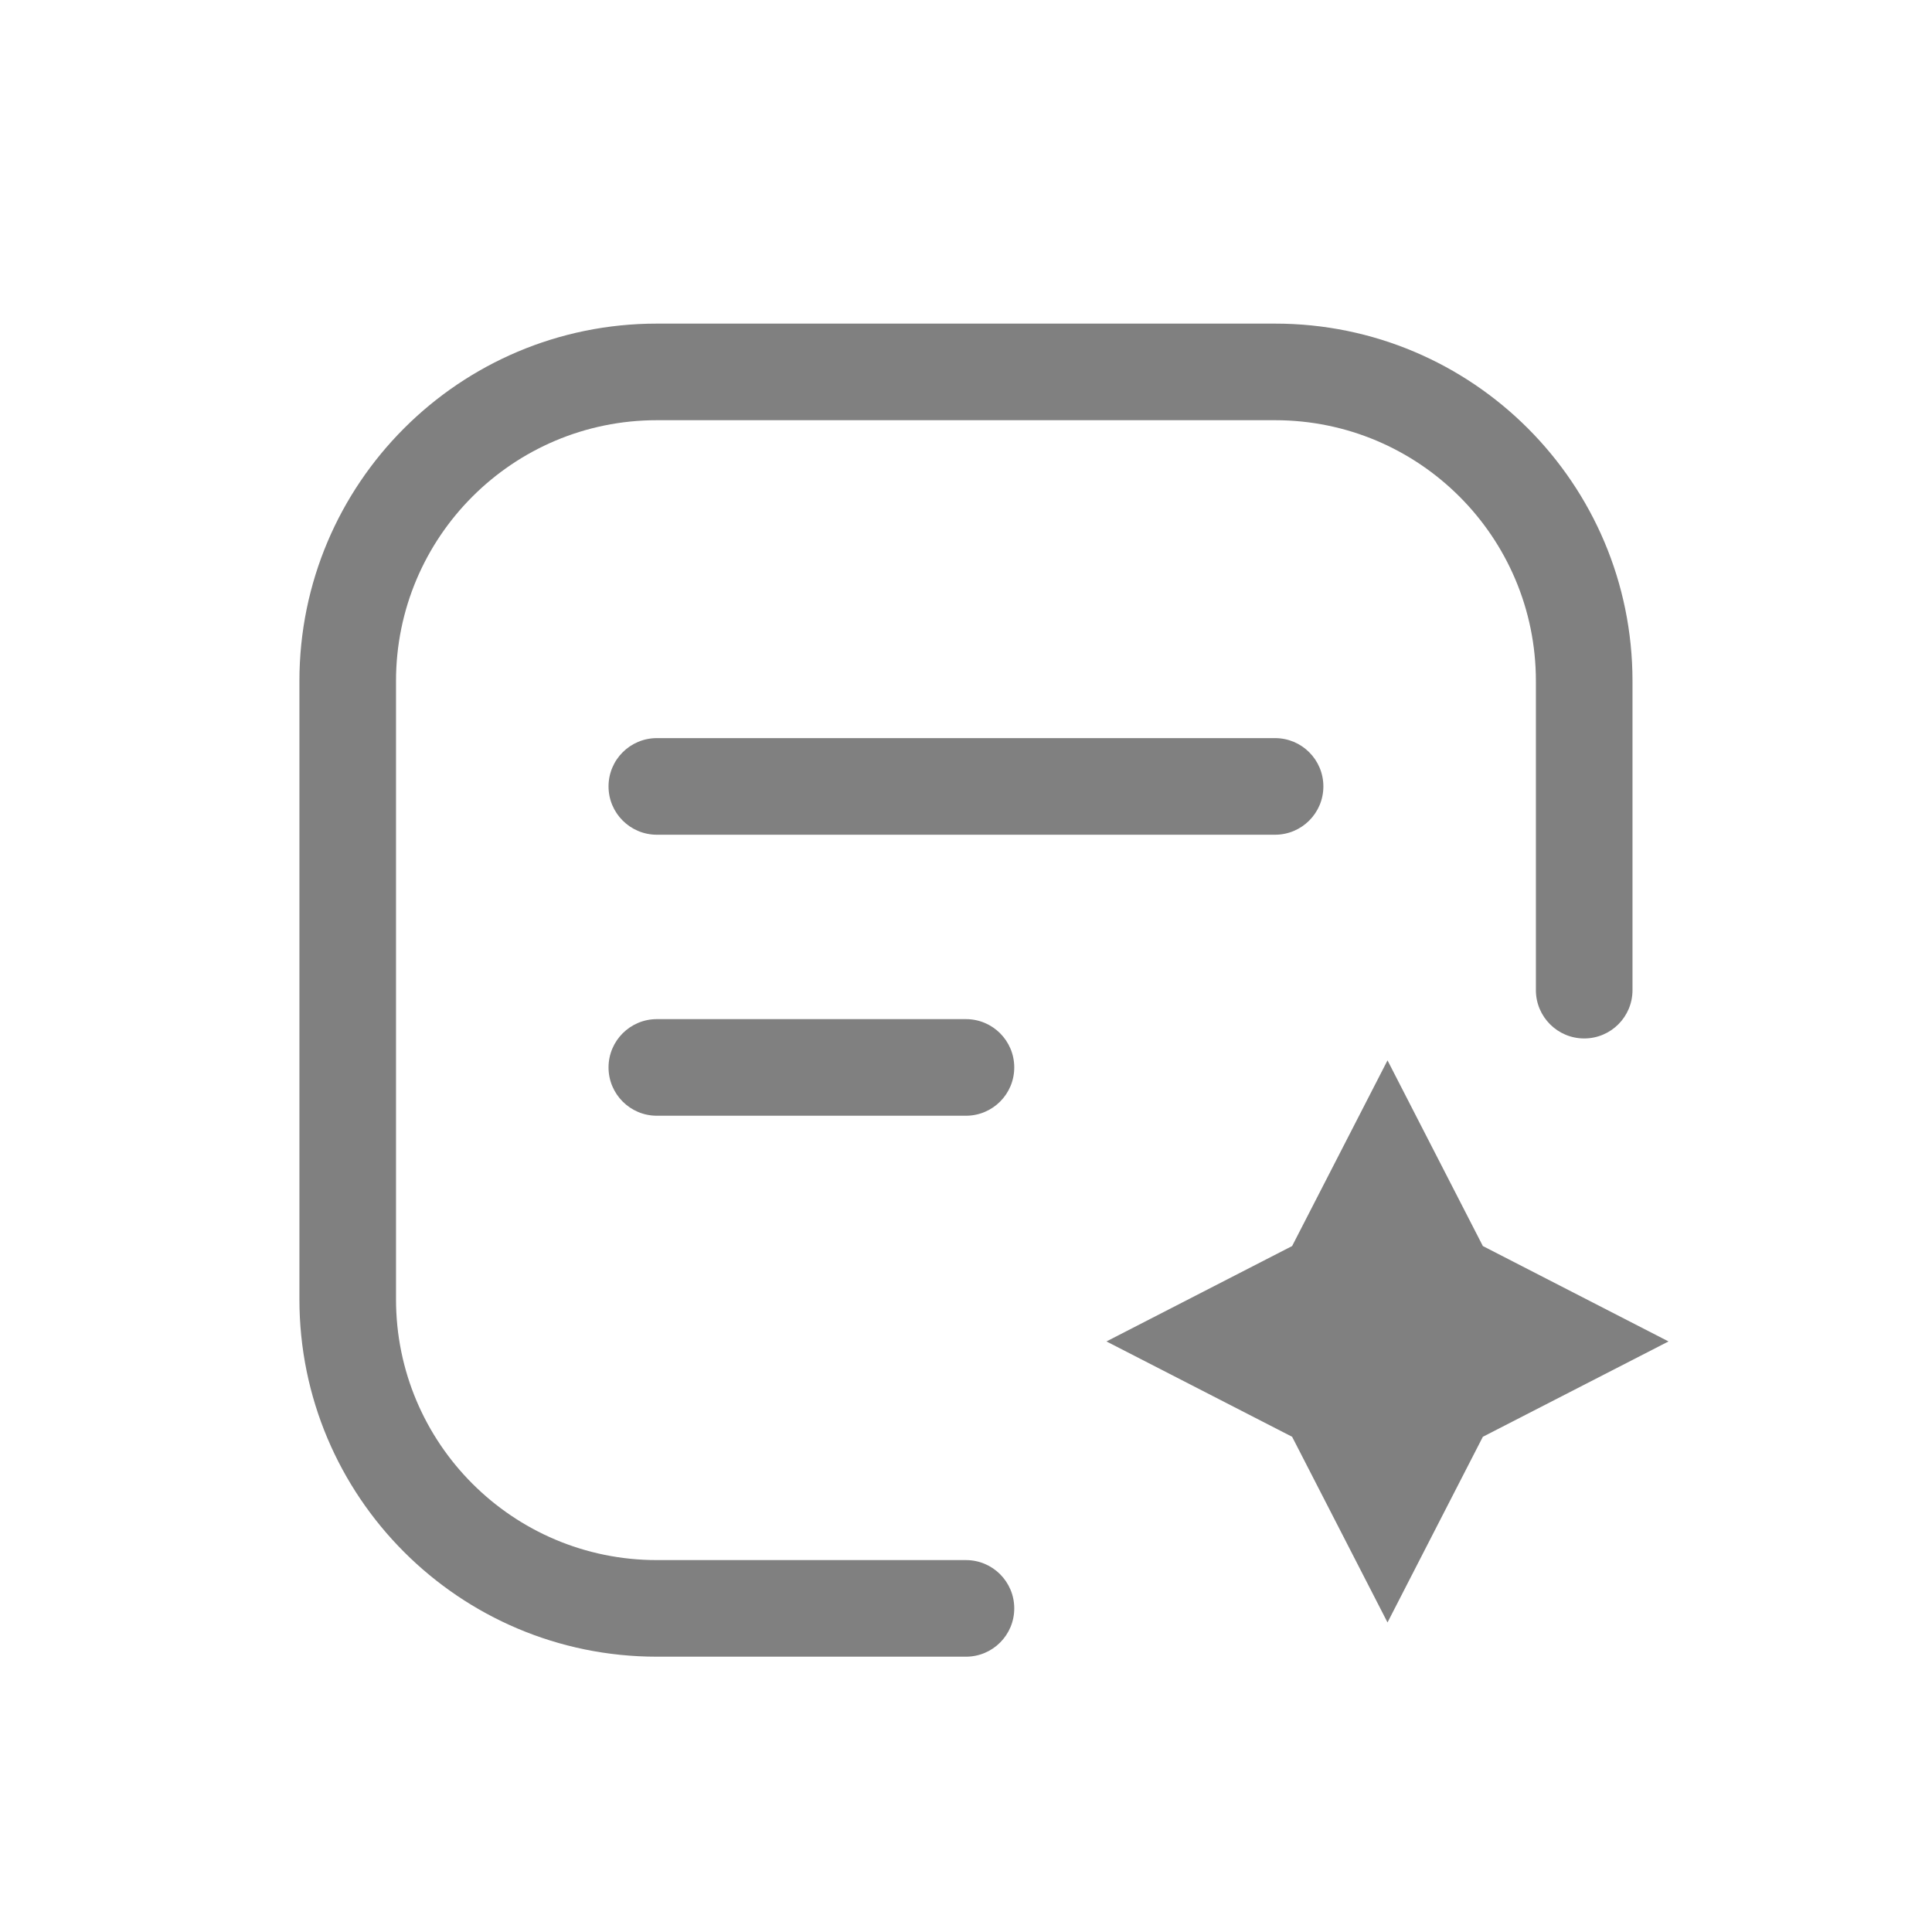
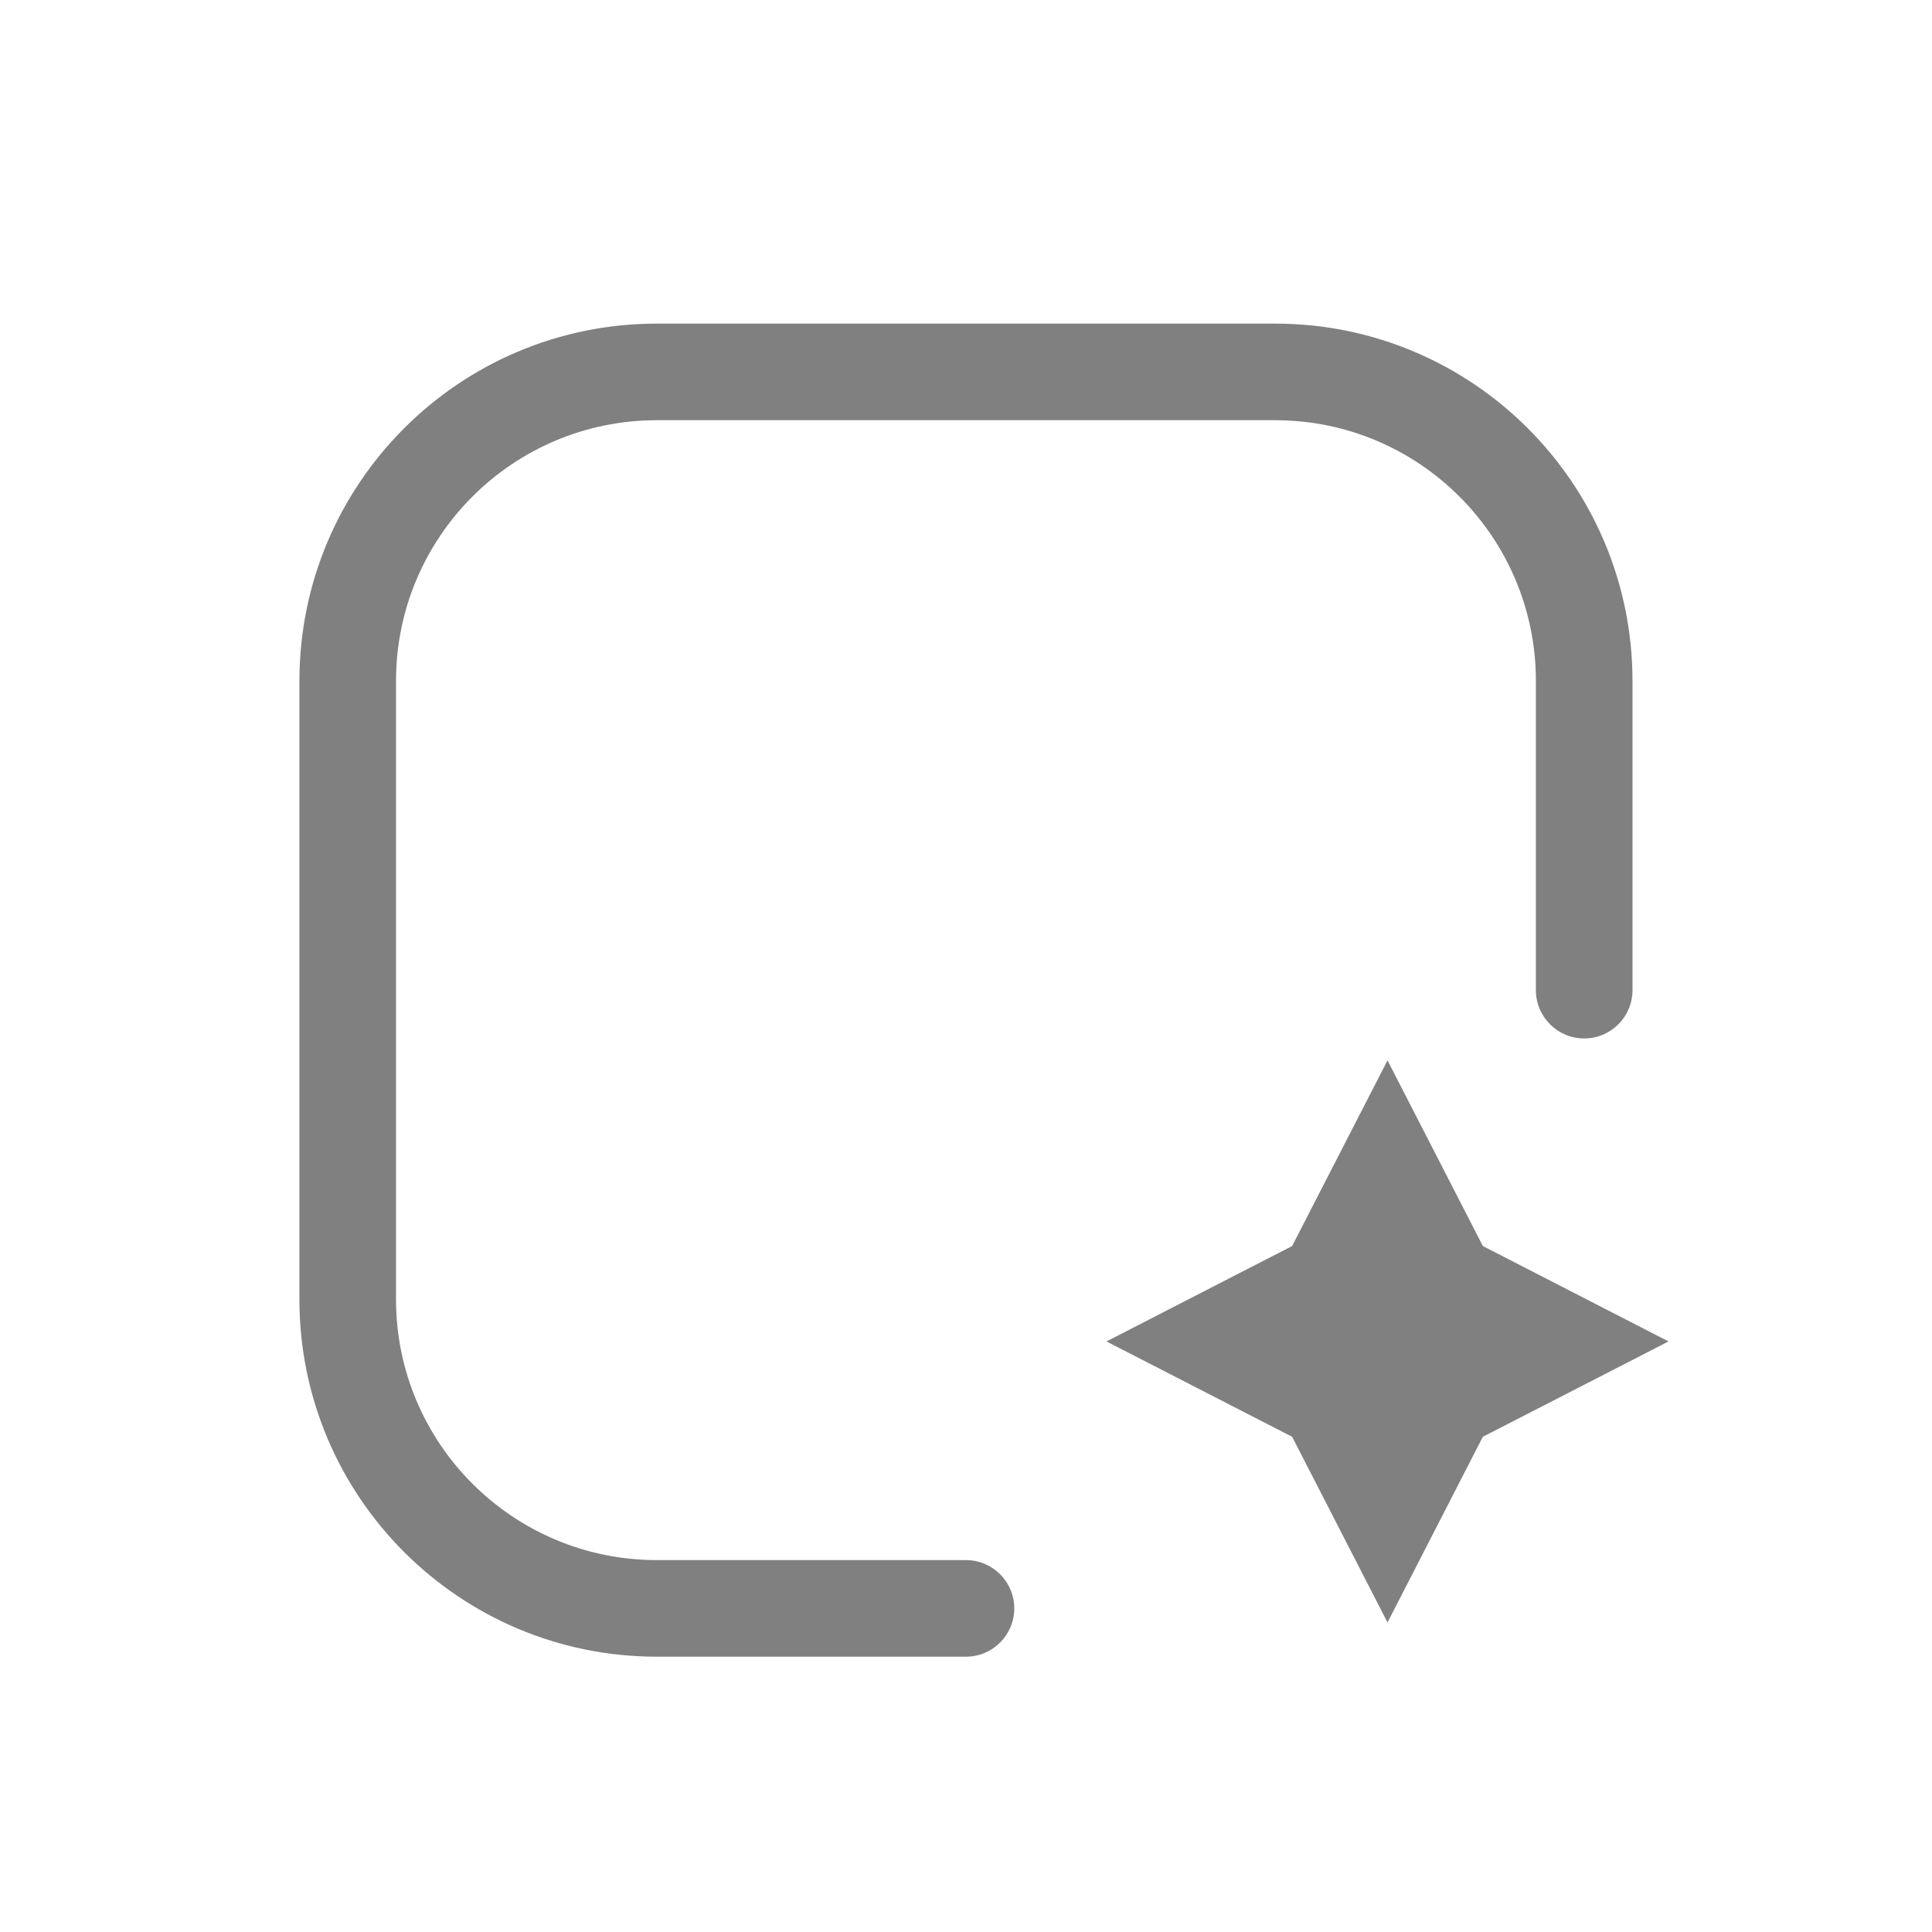
<svg xmlns="http://www.w3.org/2000/svg" width="40" height="40" viewBox="0 0 40 40" fill="none">
  <path d="M6.199 14.1C6.199 10.013 9.512 6.7 13.599 6.7H26.399C30.486 6.7 33.799 10.013 33.799 14.1V20.5C33.799 21.052 33.352 21.5 32.799 21.5C32.247 21.5 31.799 21.052 31.799 20.5V14.1C31.799 11.118 29.382 8.7 26.399 8.7H13.599C10.617 8.7 8.199 11.118 8.199 14.1V26.9C8.199 29.882 10.617 32.3 13.599 32.3H19.999C20.552 32.3 20.999 32.748 20.999 33.3C20.999 33.852 20.552 34.3 19.999 34.3H13.599C9.512 34.3 6.199 30.987 6.199 26.9V14.1Z" fill="#808080" />
-   <path d="M13.599 15.282C13.047 15.282 12.599 15.729 12.599 16.282C12.599 16.834 13.047 17.282 13.599 17.282H26.399C26.951 17.282 27.399 16.834 27.399 16.282C27.399 15.729 26.951 15.282 26.399 15.282H13.599Z" fill="#808080" />
-   <path d="M13.599 21.1C13.047 21.1 12.599 21.548 12.599 22.1C12.599 22.652 13.047 23.1 13.599 23.1H19.999C20.552 23.1 20.999 22.652 20.999 22.1C20.999 21.548 20.552 21.1 19.999 21.1H13.599Z" fill="#808080" />
  <path d="M30.701 25.798L28.727 21.954L26.752 25.798L22.908 27.773L26.752 29.747L28.727 33.591L30.701 29.747L34.545 27.773L30.701 25.798Z" fill="#808080" />
</svg>